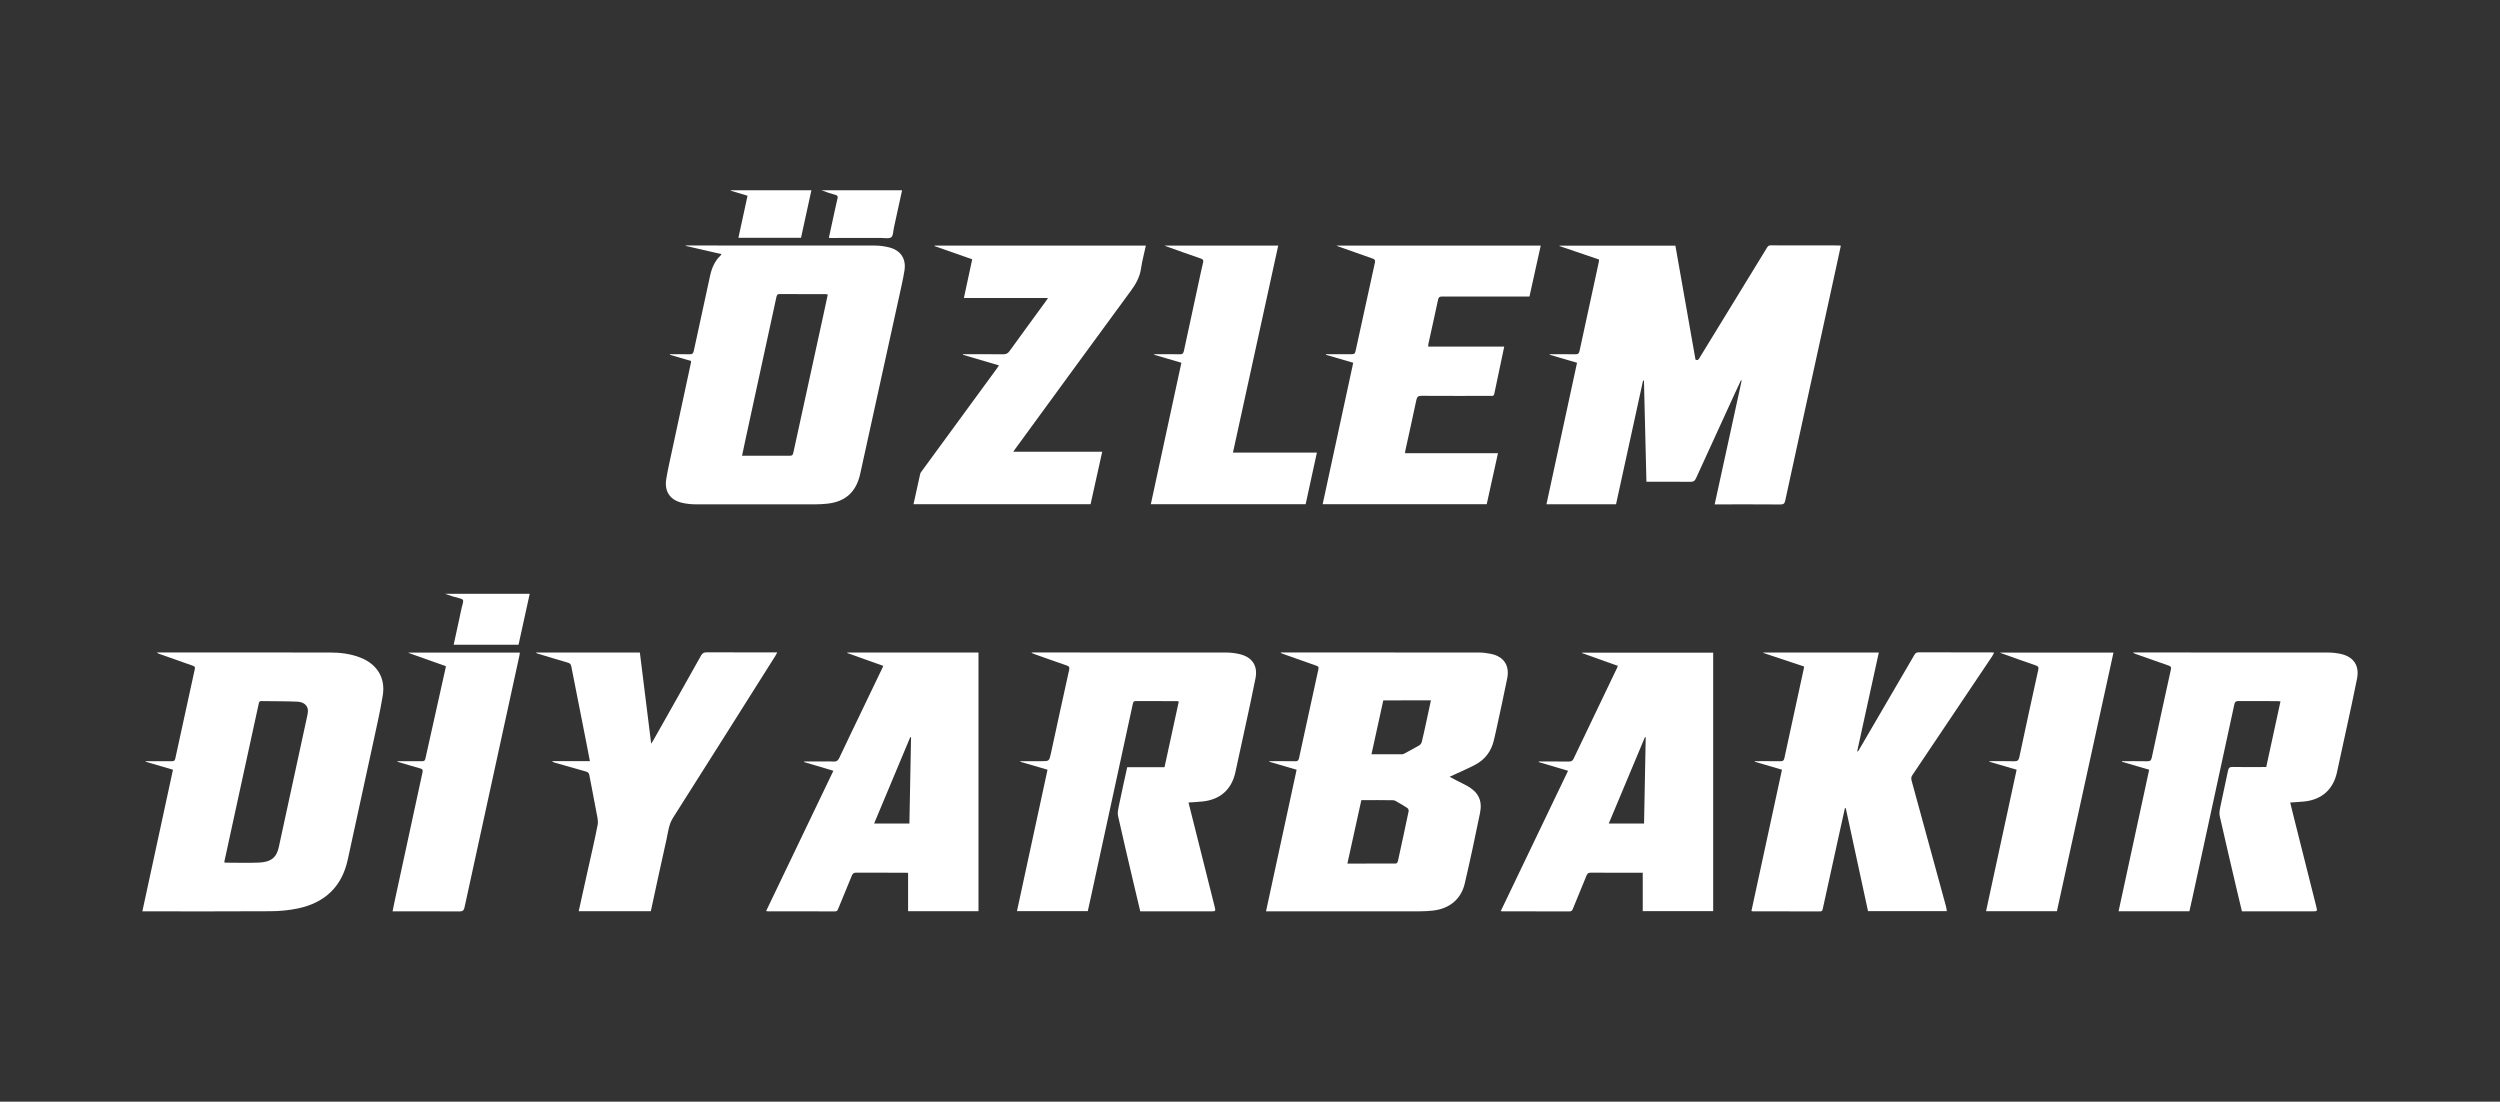
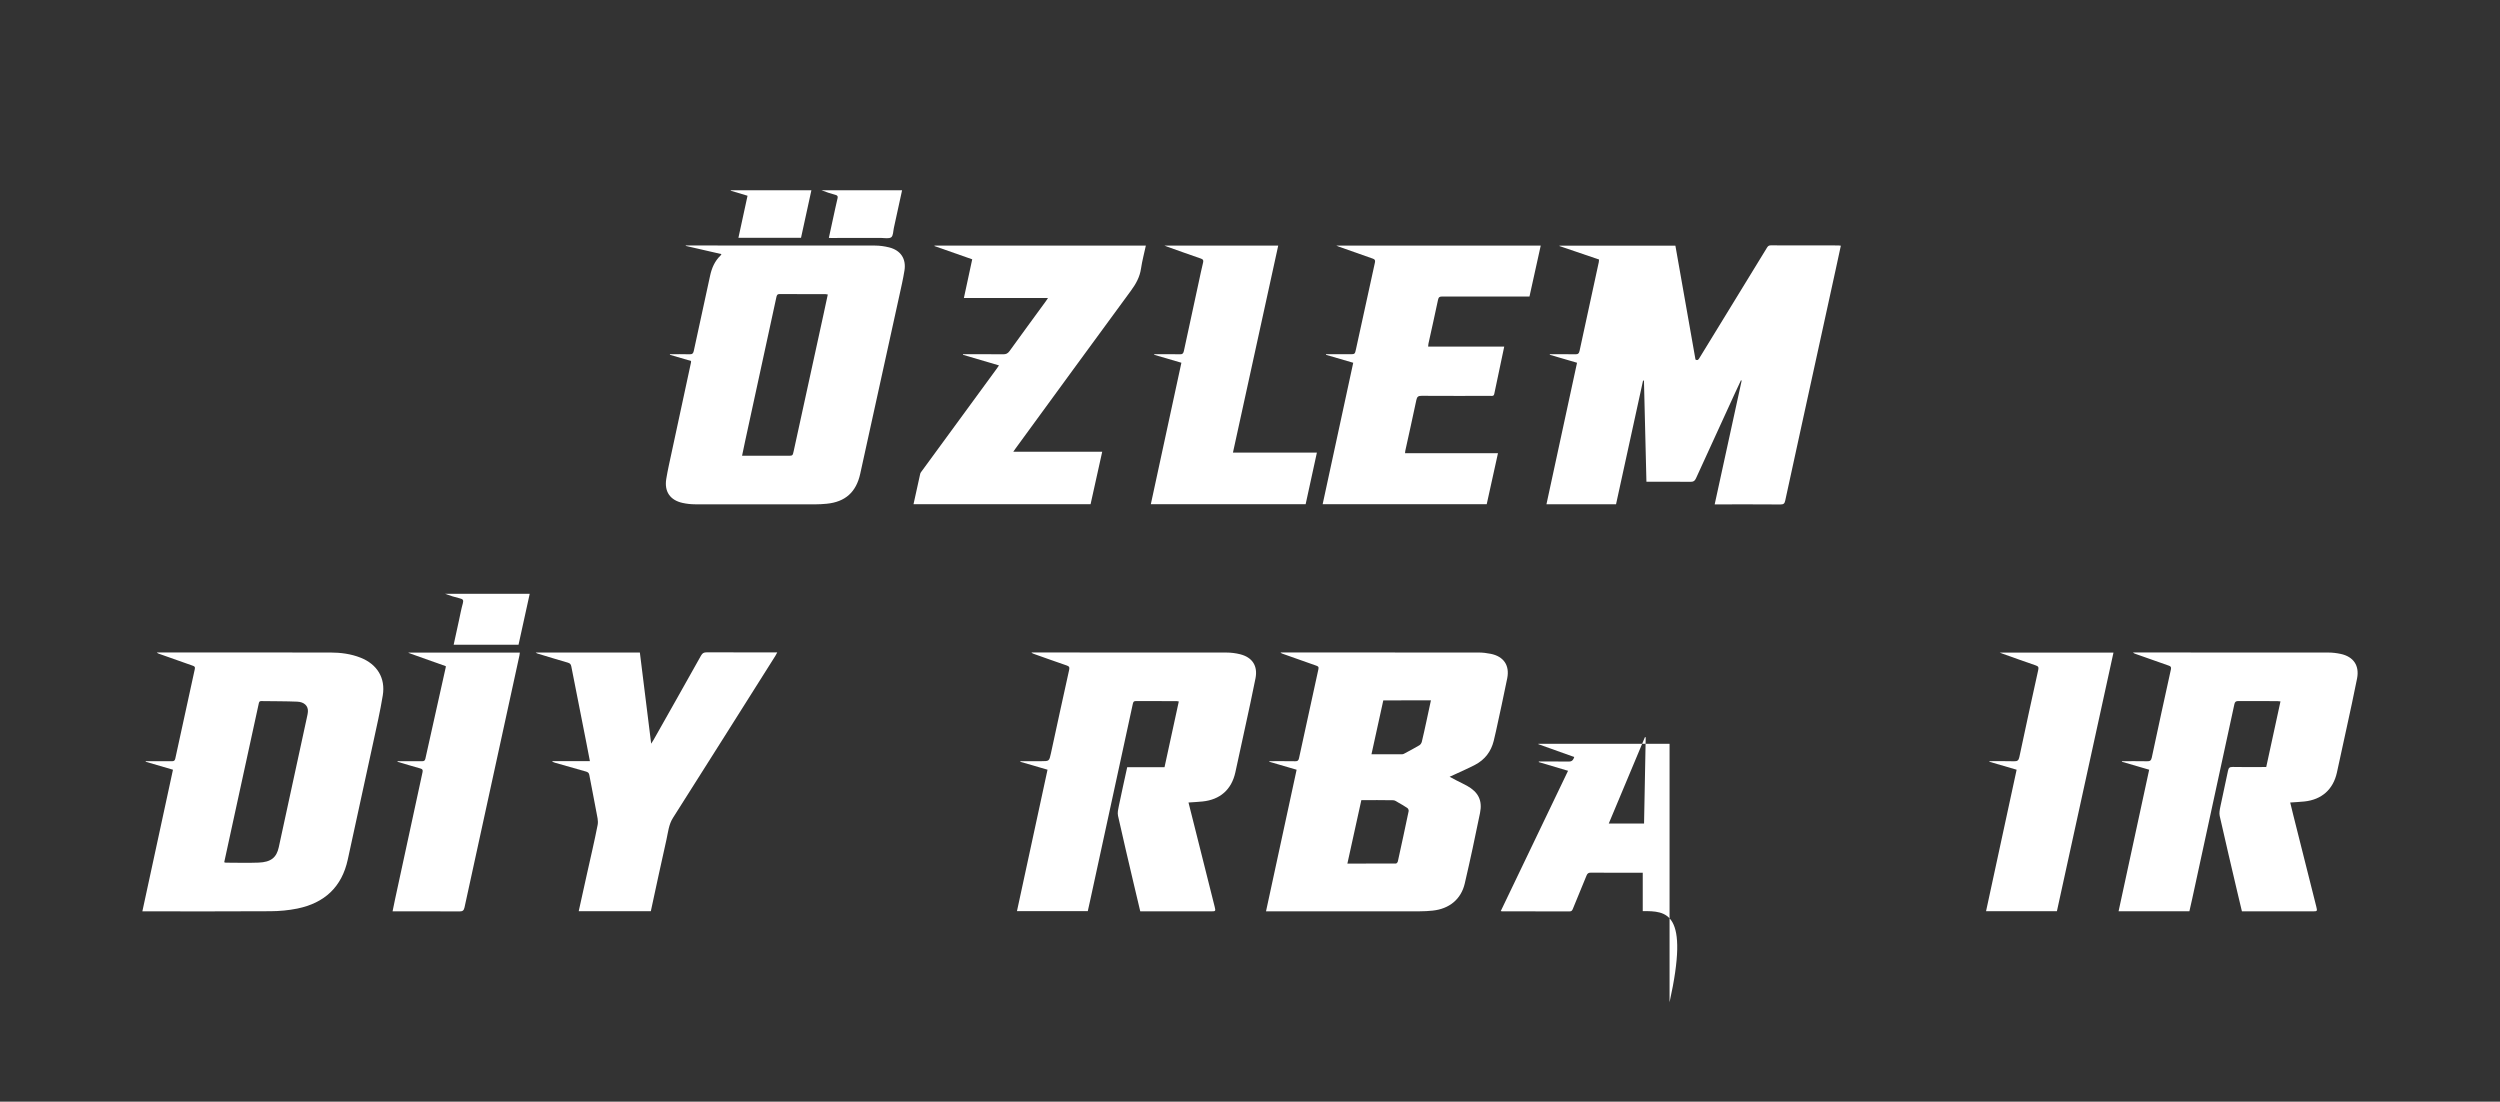
<svg xmlns="http://www.w3.org/2000/svg" version="1.1" id="Layer_1" x="0px" y="0px" width="221.25px" height="97.5px" viewBox="0 0 221.25 97.5" enable-background="new 0 0 221.25 97.5" xml:space="preserve">
  <rect x="0" y="0" width="221.25" height="97.5" fill="#333333" stroke="none" />
  <g>
    <path fill-rule="evenodd" clip-rule="evenodd" fill="#FFFFFF" d="M154.073,33.659c-0.18,0.388-0.362,0.774-0.541,1.163   c-1.149,2.504-2.301,5.007-3.44,7.516c-0.106,0.234-0.23,0.306-0.482,0.303c-1.287-0.015-2.573-0.007-3.901-0.007   c-0.072-2.99-0.146-5.971-0.219-8.951c-0.027-0.001-0.053-0.001-0.08-0.002c-0.796,3.646-1.593,7.291-2.391,10.945   c-2.059,0-4.1,0-6.158,0c0.901-4.168,1.8-8.325,2.706-12.522c-0.81-0.236-1.61-0.472-2.413-0.706   c0.002-0.017,0.005-0.032,0.007-0.049c0.75,0,1.499-0.013,2.248,0.007c0.252,0.007,0.334-0.083,0.384-0.313   c0.562-2.616,1.133-5.231,1.7-7.847c0.015-0.065,0.014-0.134,0.022-0.228c-1.172-0.398-2.338-0.795-3.505-1.192   c0.001-0.011,0.002-0.021,0.003-0.031c3.412,0,6.825,0,10.259,0c0.593,3.359,1.185,6.718,1.777,10.075   c0.211,0.123,0.283-0.026,0.366-0.163c0.922-1.507,1.845-3.013,2.768-4.52c1.061-1.732,2.122-3.465,3.181-5.197   c0.08-0.13,0.148-0.225,0.336-0.225c2.003,0.01,4.007,0.006,6.012,0.007c0.057,0,0.114,0.014,0.201,0.024   c-0.149,0.69-0.293,1.37-0.442,2.047c-1.017,4.655-2.036,9.31-3.054,13.964c-0.479,2.183-0.959,4.366-1.427,6.552   c-0.055,0.256-0.148,0.339-0.421,0.337c-1.817-0.015-3.636-0.008-5.452-0.008c-0.107,0-0.214,0-0.369,0   c0.801-3.673,1.594-7.314,2.389-10.956C154.114,33.674,154.094,33.667,154.073,33.659z" />
    <path fill-rule="evenodd" clip-rule="evenodd" fill="#FFFFFF" d="M114.751,68.121c-0.818-0.239-1.619-0.474-2.42-0.707   c0.004-0.017,0.007-0.033,0.011-0.05c0.763,0,1.525-0.007,2.289,0.006c0.205,0.003,0.286-0.06,0.33-0.263   c0.567-2.636,1.142-5.269,1.722-7.901c0.046-0.206-0.062-0.249-0.212-0.302c-0.989-0.347-1.978-0.697-2.966-1.048   c-0.063-0.022-0.124-0.048-0.185-0.112c0.09,0,0.181,0,0.271,0c5.756,0,11.511-0.003,17.267,0.005c0.36,0,0.726,0.044,1.079,0.116   c1.135,0.231,1.679,1.017,1.454,2.157c-0.309,1.566-0.662,3.125-0.997,4.688c-0.062,0.287-0.13,0.573-0.2,0.859   c-0.235,0.947-0.784,1.664-1.646,2.116c-0.606,0.318-1.239,0.589-1.86,0.879c-0.113,0.053-0.228,0.103-0.398,0.18   c0.232,0.124,0.417,0.226,0.604,0.321c0.313,0.162,0.635,0.31,0.943,0.481c0.99,0.553,1.372,1.293,1.145,2.404   c-0.424,2.084-0.867,4.165-1.35,6.236c-0.326,1.404-1.377,2.253-2.855,2.405c-0.371,0.039-0.744,0.059-1.116,0.059   c-4.409,0.005-8.819,0.003-13.229,0.003c-0.118,0-0.236,0-0.39,0C112.945,76.473,113.845,72.313,114.751,68.121z M120.479,70.811   c-0.414,1.883-0.822,3.733-1.236,5.618c1.462,0,2.883,0.002,4.303-0.009c0.057,0,0.147-0.112,0.164-0.185   c0.326-1.481,0.646-2.965,0.956-4.451c0.018-0.082-0.043-0.225-0.112-0.272c-0.258-0.178-0.531-0.333-0.804-0.487   c-0.144-0.081-0.295-0.201-0.444-0.204C122.374,70.802,121.442,70.811,120.479,70.811z M122.422,61.983   c-0.35,1.591-0.694,3.164-1.047,4.771c0.95,0,1.843,0.001,2.735-0.003c0.064,0,0.132-0.037,0.191-0.069   c0.44-0.237,0.885-0.469,1.314-0.725c0.101-0.06,0.188-0.195,0.217-0.313c0.147-0.6,0.275-1.204,0.407-1.809   c0.133-0.61,0.263-1.221,0.398-1.853C125.222,61.983,123.84,61.983,122.422,61.983z" />
    <path fill-rule="evenodd" clip-rule="evenodd" fill="#FFFFFF" d="M61.16,31.946c-0.641-0.188-1.258-0.367-1.875-0.547   c0.003-0.018,0.005-0.034,0.007-0.051c0.582,0,1.165-0.013,1.746,0.006c0.239,0.008,0.317-0.087,0.363-0.302   c0.477-2.214,0.964-4.426,1.44-6.64c0.147-0.688,0.411-1.307,0.929-1.801c0.026-0.025,0.042-0.063,0.082-0.122   c-1.071-0.246-2.117-0.485-3.163-0.726c0.001-0.013,0.001-0.025,0.002-0.037c0.121,0,0.241,0,0.361,0   c5.462,0,10.923-0.004,16.385,0.007c0.417,0.001,0.844,0.06,1.249,0.161c1.024,0.256,1.526,1.007,1.359,2.048   c-0.122,0.764-0.299,1.52-0.464,2.275c-1.149,5.237-2.304,10.474-3.451,15.712c-0.355,1.621-1.321,2.495-2.977,2.654   c-0.332,0.031-0.666,0.05-0.999,0.051c-3.546,0.003-7.092,0.006-10.638-0.003c-0.37-0.001-0.747-0.042-1.108-0.122   c-1.104-0.243-1.626-1.004-1.444-2.122c0.125-0.764,0.299-1.52,0.461-2.276c0.573-2.674,1.151-5.348,1.726-8.021   C61.16,32.055,61.156,32.015,61.16,31.946z M65.673,40.335c0.162,0,0.278,0,0.394,0c1.218,0,2.436,0,3.653,0   c0.435,0,0.432-0.001,0.524-0.425c0.877-4.021,1.755-8.041,2.632-12.062c0.129-0.59,0.254-1.182,0.384-1.786   c-0.089-0.014-0.145-0.03-0.201-0.03c-1.355-0.002-2.71,0.004-4.065-0.007c-0.223-0.001-0.252,0.127-0.287,0.286   c-0.92,4.242-1.842,8.484-2.762,12.727C65.854,39.456,65.769,39.875,65.673,40.335z" />
    <path fill-rule="evenodd" clip-rule="evenodd" fill="#FFFFFF" d="M15.308,68.12c-0.816-0.238-1.617-0.474-2.418-0.707   c0.004-0.017,0.007-0.032,0.011-0.049c0.764,0,1.527-0.003,2.291,0.004c0.179,0.002,0.276-0.028,0.321-0.235   c0.568-2.646,1.146-5.288,1.729-7.93c0.046-0.209-0.066-0.247-0.216-0.3c-0.99-0.346-1.978-0.698-2.966-1.048   c-0.063-0.021-0.123-0.049-0.182-0.111c0.111,0,0.222,0,0.333,0c4.999,0,9.998-0.004,14.997,0.003   c0.926,0.002,1.841,0.114,2.711,0.461c1.456,0.578,2.208,1.789,1.957,3.333c-0.226,1.392-0.544,2.769-0.841,4.147   c-0.746,3.459-1.509,6.914-2.255,10.373c-0.526,2.444-2.066,3.855-4.468,4.347c-0.773,0.157-1.575,0.23-2.365,0.235   c-3.653,0.024-7.307,0.011-10.961,0.011c-0.117,0-0.234,0-0.388,0C13.503,76.473,14.402,72.313,15.308,68.12z M19.843,76.31   c0.07,0.021,0.098,0.036,0.125,0.036c0.973,0.002,1.945,0.033,2.916-0.005c1.096-0.042,1.59-0.449,1.787-1.36   c0.826-3.811,1.653-7.622,2.478-11.433c0.043-0.201,0.095-0.404,0.102-0.608c0.017-0.472-0.333-0.817-0.943-0.843   c-1.059-0.045-2.119-0.033-3.178-0.051c-0.196-0.004-0.209,0.123-0.24,0.264c-0.801,3.687-1.604,7.372-2.407,11.057   C20.27,74.341,20.059,75.316,19.843,76.31z" />
    <path fill-rule="evenodd" clip-rule="evenodd" fill="#FFFFFF" d="M105.182,71.022c0.171,0.68,0.341,1.353,0.51,2.025   c0.604,2.405,1.208,4.812,1.811,7.217c0.092,0.369,0.076,0.39-0.295,0.39c-1.994,0-3.988,0-5.982,0c-0.098,0-0.195,0-0.313,0   c-0.198-0.841-0.396-1.667-0.591-2.495c-0.464-1.986-0.937-3.971-1.377-5.96c-0.061-0.27,0.012-0.58,0.07-0.862   c0.235-1.141,0.49-2.278,0.743-3.442c1.097,0,2.183,0,3.303,0c0.424-1.948,0.842-3.876,1.263-5.815   c-0.08-0.014-0.127-0.03-0.174-0.03c-1.209-0.001-2.417,0.004-3.625-0.007c-0.21-0.001-0.241,0.116-0.274,0.266   c-0.356,1.647-0.714,3.295-1.071,4.943c-0.893,4.11-1.784,8.222-2.677,12.331c-0.075,0.345-0.152,0.689-0.233,1.052   c-2.08,0-4.158,0-6.268,0c0.899-4.162,1.799-8.324,2.705-12.516c-0.814-0.237-1.611-0.47-2.407-0.701   c0.002-0.018,0.003-0.034,0.004-0.053c0.617,0,1.233,0,1.85,0c0.704,0,0.702,0,0.854-0.698c0.534-2.462,1.066-4.925,1.613-7.386   c0.056-0.247-0.017-0.318-0.231-0.392c-0.974-0.331-1.941-0.682-2.912-1.025c-0.07-0.025-0.138-0.055-0.199-0.119   c0.094,0,0.188,0,0.282,0c5.659,0,11.317-0.003,16.976,0.006c0.408,0.001,0.827,0.052,1.222,0.152   c1.077,0.274,1.566,1.029,1.354,2.123c-0.287,1.473-0.616,2.937-0.931,4.403c-0.282,1.313-0.563,2.626-0.856,3.938   c-0.341,1.52-1.352,2.407-2.907,2.565C106.016,70.973,105.614,70.991,105.182,71.022z" />
    <path fill-rule="evenodd" clip-rule="evenodd" fill="#FFFFFF" d="M193.761,80.646c-2.104,0-4.175,0-6.267,0   c0.902-4.171,1.801-8.329,2.708-12.526c-0.811-0.237-1.612-0.472-2.415-0.706c0.004-0.017,0.006-0.032,0.008-0.049   c0.74,0,1.481-0.008,2.222,0.006c0.241,0.005,0.357-0.05,0.413-0.313c0.555-2.609,1.122-5.215,1.696-7.819   c0.046-0.207-0.021-0.273-0.2-0.335c-0.991-0.343-1.979-0.695-2.967-1.045c-0.063-0.023-0.125-0.049-0.188-0.114   c0.08,0,0.16,0,0.24,0c5.678,0,11.356-0.003,17.034,0.005c0.371,0,0.747,0.044,1.109,0.122c1.131,0.243,1.669,1.032,1.448,2.169   c-0.285,1.462-0.61,2.917-0.924,4.374c-0.284,1.323-0.567,2.646-0.863,3.966c-0.333,1.488-1.34,2.383-2.86,2.549   c-0.408,0.044-0.819,0.061-1.271,0.093c0.087,0.359,0.171,0.717,0.261,1.071c0.683,2.719,1.367,5.438,2.051,8.157   c0.098,0.386,0.081,0.404-0.305,0.404c-1.985,0-3.97,0-5.954,0c-0.099,0-0.195,0-0.326,0c-0.137-0.571-0.275-1.139-0.407-1.708   c-0.524-2.243-1.055-4.484-1.559-6.733c-0.059-0.26,0.004-0.561,0.059-0.832c0.216-1.057,0.458-2.107,0.673-3.164   c0.052-0.253,0.138-0.35,0.416-0.342c0.874,0.022,1.749,0.007,2.623,0.007c0.106,0,0.213,0,0.346,0   c0.421-1.938,0.838-3.858,1.261-5.809c-0.111-0.01-0.195-0.025-0.279-0.025c-1.148-0.001-2.299,0.004-3.447-0.006   c-0.217-0.001-0.309,0.064-0.354,0.279c-1.238,5.729-2.481,11.459-3.725,17.188C193.935,79.883,193.849,80.254,193.761,80.646z" />
-     <path fill-rule="evenodd" clip-rule="evenodd" fill="#FFFFFF" d="M155,80.627c0.901-4.17,1.799-8.317,2.705-12.508   c-0.813-0.237-1.61-0.471-2.408-0.705c0.003-0.016,0.006-0.032,0.01-0.05c0.753,0,1.506-0.007,2.259,0.005   c0.212,0.003,0.304-0.051,0.352-0.276c0.565-2.646,1.145-5.288,1.72-7.932c0.011-0.048,0.016-0.095,0.027-0.174   c-1.207-0.402-2.41-0.804-3.613-1.203c0.002-0.012,0.005-0.022,0.007-0.034c3.391,0,6.781,0,10.216,0   c-0.641,2.926-1.277,5.829-1.913,8.733c0.021,0.009,0.041,0.019,0.062,0.027c0.049-0.077,0.099-0.152,0.145-0.231   c1.612-2.762,3.226-5.524,4.835-8.288c0.087-0.147,0.158-0.261,0.373-0.26c2.16,0.01,4.321,0.006,6.482,0.007   c0.057,0,0.114,0.008,0.22,0.015c-0.07,0.133-0.117,0.246-0.185,0.347c-2.345,3.498-4.69,6.995-7.042,10.487   c-0.111,0.165-0.128,0.304-0.077,0.49c1.02,3.714,2.035,7.43,3.048,11.146c0.035,0.127,0.046,0.261,0.072,0.415   c-2.339,0-4.635,0-6.975,0c-0.654-3.031-1.312-6.075-1.97-9.121c-0.024,0.002-0.049,0.003-0.074,0.004   c-0.164,0.741-0.329,1.481-0.492,2.223c-0.488,2.222-0.979,4.441-1.463,6.664c-0.031,0.145-0.047,0.251-0.244,0.251   c-1.983-0.007-3.968-0.005-5.952-0.007C155.095,80.651,155.066,80.641,155,80.627z" />
-     <path fill-rule="evenodd" clip-rule="evenodd" fill="#FFFFFF" d="M78.17,58.931c-1.084-0.387-2.139-0.764-3.193-1.14   c0.004-0.015,0.008-0.029,0.012-0.044c3.855,0,7.711,0,11.607,0c0,7.632,0,15.255,0,22.893c-2.076,0-4.153,0-6.23,0   c0-1.125,0-2.239,0-3.393c-0.071-0.004-0.165-0.011-0.258-0.011c-1.444-0.001-2.888,0.004-4.332-0.006   c-0.208-0.001-0.309,0.063-0.386,0.255c-0.396,0.983-0.806,1.959-1.208,2.938c-0.054,0.131-0.094,0.235-0.279,0.234   c-1.983-0.007-3.968-0.005-5.952-0.006c-0.035,0-0.071-0.01-0.151-0.022c1.985-4.14,3.959-8.255,5.954-12.416   c-0.878-0.261-1.733-0.515-2.589-0.77c0.003-0.018,0.005-0.035,0.007-0.053c0.555,0,1.109,0,1.663,0   c0.305,0,0.61-0.019,0.913,0.006c0.276,0.022,0.417-0.081,0.533-0.331c0.616-1.314,1.25-2.62,1.877-3.929   c0.642-1.334,1.282-2.669,1.923-4.004C78.105,59.081,78.127,59.027,78.17,58.931z M80.628,65.246   c-0.023-0.001-0.048-0.004-0.071-0.006c-1.063,2.541-2.127,5.082-3.197,7.64c1.069,0,2.083,0,3.122,0   C80.531,70.318,80.579,67.782,80.628,65.246z" />
-     <path fill-rule="evenodd" clip-rule="evenodd" fill="#FFFFFF" d="M145.383,80.633c0-1.124,0-2.238,0-3.397   c-0.078,0-0.172,0-0.267,0c-1.443,0-2.888,0.006-4.331-0.006c-0.217-0.002-0.306,0.079-0.381,0.265   c-0.396,0.981-0.806,1.958-1.206,2.938c-0.056,0.134-0.106,0.227-0.287,0.226c-1.994-0.007-3.987-0.006-5.98-0.007   c-0.02,0-0.039-0.007-0.114-0.021c1.982-4.134,3.959-8.255,5.955-12.416c-0.884-0.263-1.738-0.517-2.594-0.771   c0.003-0.017,0.007-0.035,0.01-0.052c0.882,0,1.764-0.007,2.645,0.005c0.216,0.003,0.337-0.061,0.432-0.259   c1.283-2.69,2.573-5.377,3.861-8.065c0.018-0.034,0.027-0.071,0.054-0.144c-1.065-0.381-2.122-0.758-3.177-1.135   c0.001-0.012,0.003-0.023,0.005-0.035c3.857,0,7.715,0,11.609,0c0,7.618,0,15.235,0,22.874   C149.546,80.633,147.462,80.633,145.383,80.633z M142.376,72.88c1.069,0,2.084,0,3.123,0c0.05-2.562,0.098-5.098,0.146-7.634   c-0.023-0.001-0.046-0.004-0.07-0.006C144.513,67.777,143.45,70.314,142.376,72.88z" />
+     <path fill-rule="evenodd" clip-rule="evenodd" fill="#FFFFFF" d="M145.383,80.633c0-1.124,0-2.238,0-3.397   c-0.078,0-0.172,0-0.267,0c-1.443,0-2.888,0.006-4.331-0.006c-0.217-0.002-0.306,0.079-0.381,0.265   c-0.396,0.981-0.806,1.958-1.206,2.938c-0.056,0.134-0.106,0.227-0.287,0.226c-1.994-0.007-3.987-0.006-5.98-0.007   c-0.02,0-0.039-0.007-0.114-0.021c1.982-4.134,3.959-8.255,5.955-12.416c-0.884-0.263-1.738-0.517-2.594-0.771   c0.003-0.017,0.007-0.035,0.01-0.052c0.882,0,1.764-0.007,2.645,0.005c0.216,0.003,0.337-0.061,0.432-0.259   c0.018-0.034,0.027-0.071,0.054-0.144c-1.065-0.381-2.122-0.758-3.177-1.135   c0.001-0.012,0.003-0.023,0.005-0.035c3.857,0,7.715,0,11.609,0c0,7.618,0,15.235,0,22.874   C149.546,80.633,147.462,80.633,145.383,80.633z M142.376,72.88c1.069,0,2.084,0,3.123,0c0.05-2.562,0.098-5.098,0.146-7.634   c-0.023-0.001-0.046-0.004-0.07-0.006C144.513,67.777,143.45,70.314,142.376,72.88z" />
    <path fill-rule="evenodd" clip-rule="evenodd" fill="#FFFFFF" d="M136.355,21.733c-0.336,1.521-0.663,3.004-0.997,4.513   c-0.121,0-0.236,0-0.353,0c-2.456,0-4.912,0.003-7.368-0.004c-0.223-0.001-0.321,0.049-0.371,0.286   c-0.271,1.296-0.563,2.586-0.847,3.879c-0.017,0.075-0.016,0.154-0.027,0.267c2.247,0,4.479,0,6.732,0   c-0.3,1.418-0.597,2.797-0.88,4.18c-0.047,0.224-0.191,0.182-0.332,0.182c-2.033,0.001-4.066,0.007-6.1-0.006   c-0.287-0.002-0.403,0.075-0.463,0.364c-0.315,1.507-0.654,3.008-0.983,4.512c-0.012,0.056-0.013,0.115-0.021,0.203   c2.728,0,5.443,0,8.225,0c-0.337,1.525-0.665,3.01-0.995,4.511c-4.836,0-9.665,0-14.52,0c0.899-4.157,1.797-8.312,2.705-12.515   c-0.807-0.235-1.608-0.47-2.411-0.704c0.002-0.018,0.004-0.034,0.005-0.052c0.696,0,1.393,0,2.088,0c0.467,0,0.466,0,0.567-0.469   c0.555-2.549,1.107-5.097,1.671-7.644c0.048-0.215-0.012-0.289-0.207-0.355c-1-0.344-1.997-0.701-2.995-1.055   c-0.053-0.019-0.103-0.042-0.223-0.093C124.325,21.733,130.319,21.733,136.355,21.733z" />
    <path fill-rule="evenodd" clip-rule="evenodd" fill="#FFFFFF" d="M92.749,26.371c-2.495,0-4.944,0-7.444,0   c0.248-1.156,0.488-2.271,0.736-3.422c-1.121-0.394-2.231-0.783-3.343-1.173c0.003-0.015,0.007-0.028,0.011-0.043   c6.222,0,12.442,0,18.699,0c-0.146,0.685-0.329,1.353-0.428,2.033c-0.109,0.756-0.455,1.365-0.899,1.97   c-3.407,4.636-6.794,9.285-10.188,13.931c-0.061,0.083-0.118,0.169-0.219,0.313c2.658,0,5.244,0,7.871,0   c-0.35,1.573-0.688,3.102-1.03,4.644c-5.22,0-10.431,0-15.67,0c0.197-0.907,0.388-1.798,0.591-2.685   c0.024-0.108,0.111-0.205,0.18-0.299c2.197-3.004,4.395-6.006,6.592-9.009c0.063-0.085,0.121-0.175,0.201-0.292   c-1.082-0.318-2.137-0.63-3.191-0.94c0.003-0.017,0.006-0.033,0.009-0.05c1.184,0,2.367-0.008,3.551,0.006   c0.252,0.002,0.408-0.069,0.559-0.277c1.062-1.474,2.138-2.937,3.208-4.404C92.605,26.589,92.661,26.501,92.749,26.371z" />
    <path fill-rule="evenodd" clip-rule="evenodd" fill="#FFFFFF" d="M57.598,80.644c-2.139,0-4.248,0-6.382,0   c0.244-1.103,0.483-2.191,0.725-3.281c0.322-1.454,0.668-2.905,0.952-4.367c0.068-0.354-0.043-0.752-0.111-1.123   c-0.2-1.099-0.426-2.194-0.629-3.293c-0.035-0.19-0.137-0.254-0.302-0.3c-0.906-0.254-1.811-0.514-2.715-0.772   c-0.099-0.028-0.195-0.063-0.284-0.146c1.104,0,2.207,0,3.355,0c-0.109-0.563-0.211-1.099-0.315-1.631   c-0.444-2.251-0.892-4.501-1.331-6.752c-0.036-0.184-0.11-0.279-0.303-0.334c-0.886-0.253-1.766-0.526-2.647-0.793   c-0.07-0.021-0.14-0.047-0.201-0.103c3.06,0,6.118,0,9.218,0c0.33,2.666,0.66,5.324,1.001,8.067   c0.101-0.159,0.159-0.245,0.21-0.334c1.403-2.486,2.81-4.972,4.202-7.463c0.123-0.222,0.257-0.289,0.502-0.287   c1.955,0.01,3.909,0.006,5.864,0.006c0.107,0,0.215,0,0.38,0c-0.068,0.125-0.112,0.216-0.166,0.303   c-3.018,4.779-6.028,9.563-9.059,14.334c-0.382,0.6-0.433,1.272-0.579,1.926C58.507,76.401,58.061,78.512,57.598,80.644z" />
    <path fill-rule="evenodd" clip-rule="evenodd" fill="#FFFFFF" d="M116.544,40.058c-0.336,1.539-0.663,3.041-0.994,4.561   c-4.561,0-9.114,0-13.701,0c0.899-4.162,1.799-8.323,2.704-12.517c-0.813-0.237-1.608-0.469-2.404-0.701   c0.001-0.018,0.001-0.034,0.002-0.052c0.213,0,0.426,0,0.638,0c0.54,0,1.082-0.014,1.621,0.006c0.239,0.01,0.318-0.081,0.364-0.298   c0.434-2.033,0.876-4.064,1.316-6.096c0.124-0.575,0.242-1.152,0.382-1.723c0.052-0.21-0.002-0.29-0.203-0.358   c-0.992-0.34-1.979-0.696-2.967-1.047c-0.062-0.021-0.123-0.047-0.251-0.097c3.395,0,6.716,0,10.071,0   c-1.336,6.11-2.667,12.197-4.007,18.321C111.604,40.058,114.056,40.058,116.544,40.058z" />
    <path fill-rule="evenodd" clip-rule="evenodd" fill="#FFFFFF" d="M175.766,80.64c0.899-4.163,1.798-8.318,2.706-12.52   c-0.808-0.236-1.609-0.471-2.411-0.705c0.002-0.017,0.003-0.033,0.005-0.051c0.728,0,1.454-0.013,2.181,0.008   c0.286,0.008,0.401-0.073,0.463-0.362c0.547-2.579,1.106-5.155,1.676-7.729c0.054-0.243-0.008-0.319-0.229-0.395   c-0.982-0.335-1.96-0.689-2.938-1.037c-0.062-0.021-0.121-0.046-0.25-0.096c3.396,0,6.717,0,10.074,0   c-1.671,7.64-3.337,15.258-5.006,22.887C179.942,80.64,177.864,80.64,175.766,80.64z" />
    <path fill-rule="evenodd" clip-rule="evenodd" fill="#FFFFFF" d="M35.188,67.364c0.717,0,1.434-0.004,2.15,0.004   c0.171,0.002,0.267-0.037,0.308-0.223c0.596-2.688,1.197-5.376,1.797-8.064c0.007-0.027,0.006-0.057,0.013-0.124   c-1.097-0.39-2.199-0.78-3.301-1.173c0.002-0.011,0.004-0.021,0.006-0.031c3.271,0,6.542,0,9.846,0   c-0.014,0.093-0.02,0.175-0.037,0.256c-1.621,7.43-3.246,14.859-4.859,22.292c-0.063,0.289-0.177,0.363-0.461,0.36   c-1.847-0.014-3.692-0.007-5.539-0.007c-0.106,0-0.213,0-0.369,0c0.077-0.379,0.146-0.729,0.222-1.078   c0.808-3.746,1.615-7.491,2.43-11.235c0.043-0.197,0.002-0.279-0.195-0.333c-0.677-0.188-1.35-0.393-2.022-0.591   C35.179,67.399,35.184,67.383,35.188,67.364z" />
    <path fill-rule="evenodd" clip-rule="evenodd" fill="#FFFFFF" d="M40.149,57.06c0.157-0.724,0.311-1.431,0.466-2.137   c0.112-0.517,0.208-1.038,0.351-1.547c0.077-0.275-0.013-0.358-0.259-0.417c-0.443-0.107-0.881-0.243-1.313-0.405   c2.485,0,4.97,0,7.485,0c-0.332,1.512-0.659,3.002-0.989,4.506C43.978,57.06,42.079,57.06,40.149,57.06z" />
    <path fill-rule="evenodd" clip-rule="evenodd" fill="#FFFFFF" d="M73.352,21.06c0.197-0.905,0.384-1.766,0.57-2.626   c0.065-0.296,0.126-0.594,0.202-0.889c0.043-0.169-0.009-0.25-0.176-0.296c-0.421-0.117-0.838-0.247-1.247-0.41   c2.37,0,4.74,0,7.133,0c-0.244,1.122-0.483,2.23-0.728,3.338c-0.063,0.285-0.052,0.685-0.232,0.821   c-0.198,0.147-0.579,0.06-0.881,0.06c-1.424,0.003-2.847,0.002-4.271,0.002C73.615,21.06,73.509,21.06,73.352,21.06z" />
    <path fill-rule="evenodd" clip-rule="evenodd" fill="#FFFFFF" d="M70.891,21.045c-1.871,0-3.694,0-5.541,0   c0.27-1.243,0.535-2.467,0.807-3.721c-0.512-0.153-1.001-0.301-1.49-0.448c0.003-0.012,0.007-0.024,0.01-0.036   c2.363,0,4.726,0,7.131,0C71.499,18.253,71.195,19.646,70.891,21.045z" />
  </g>
</svg>